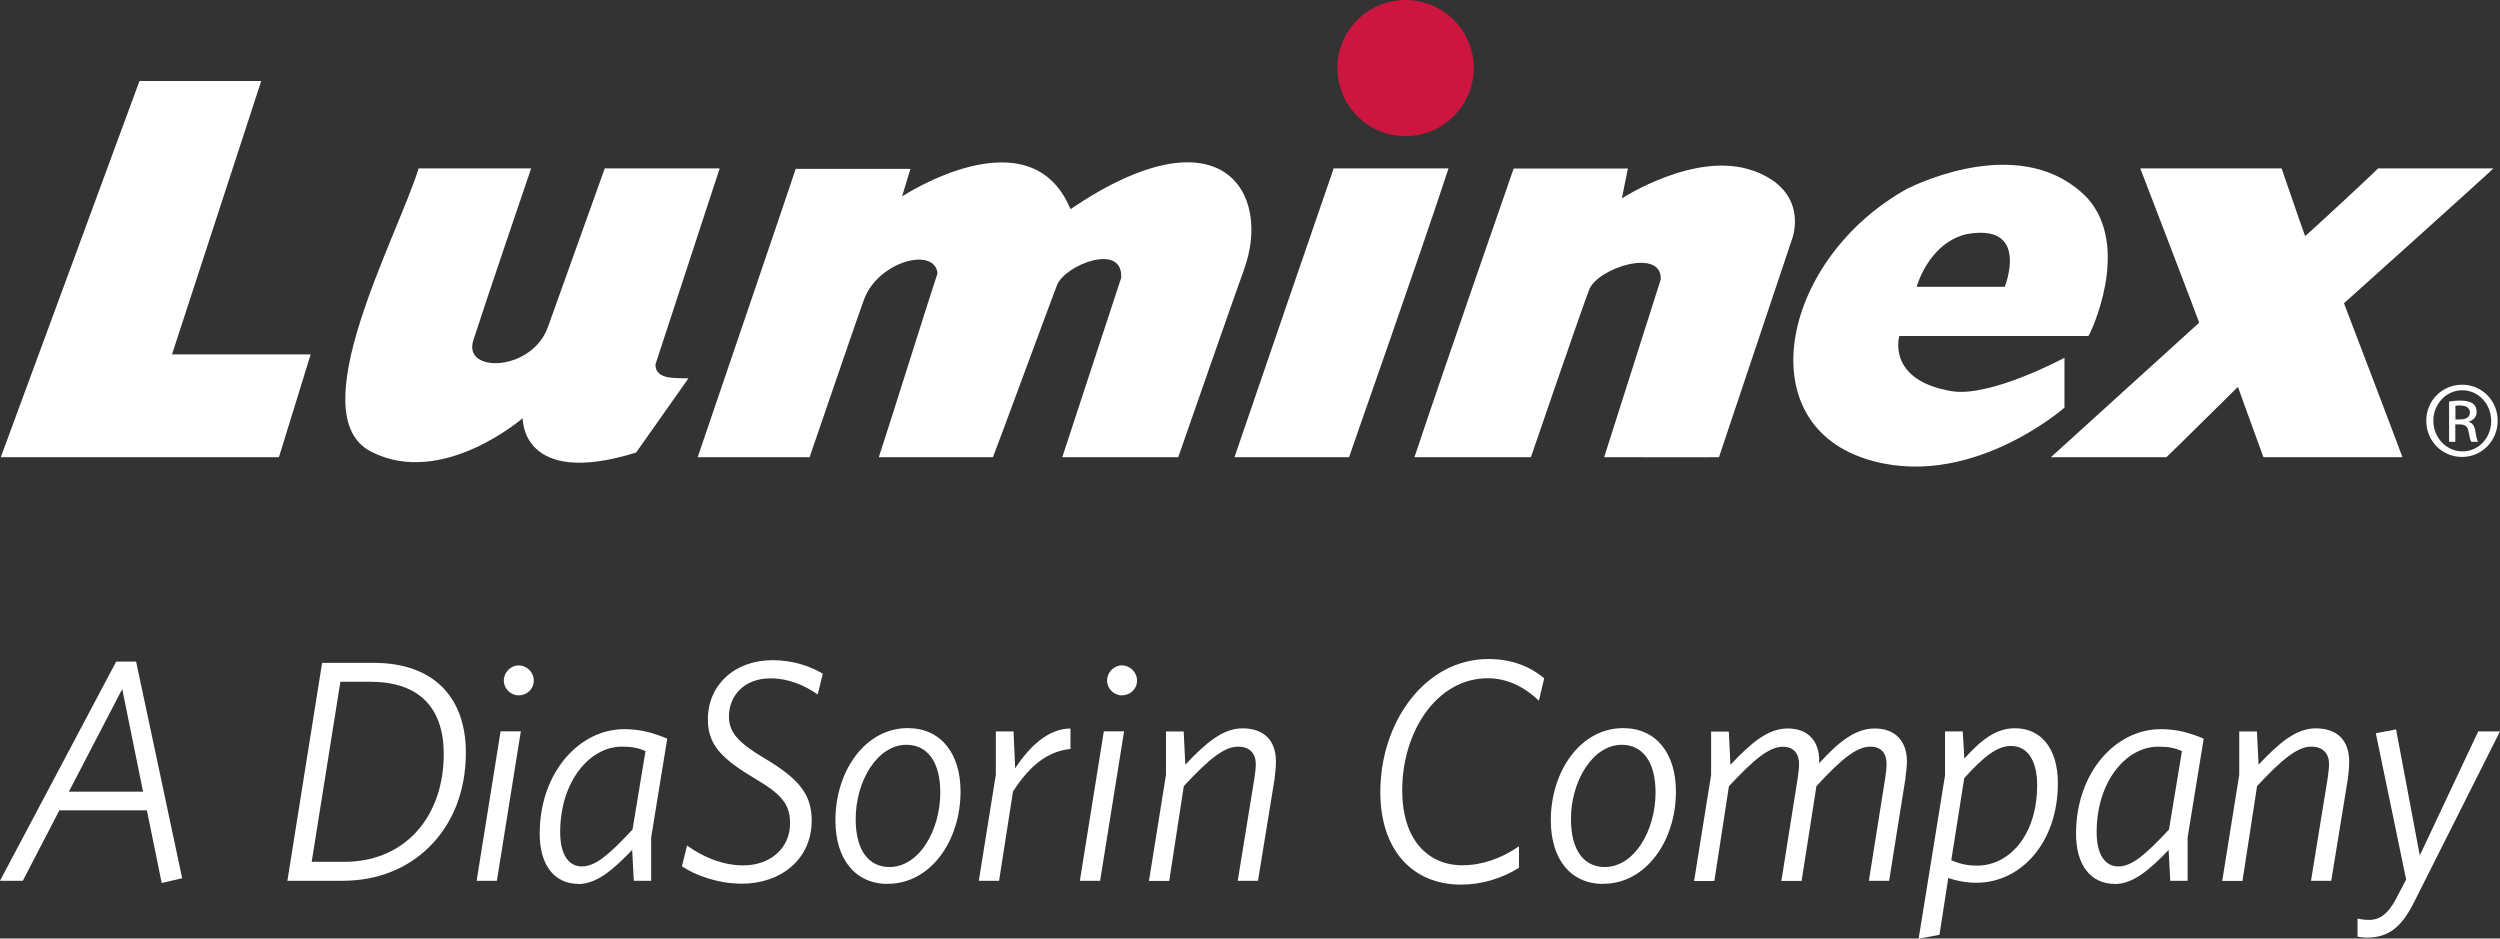
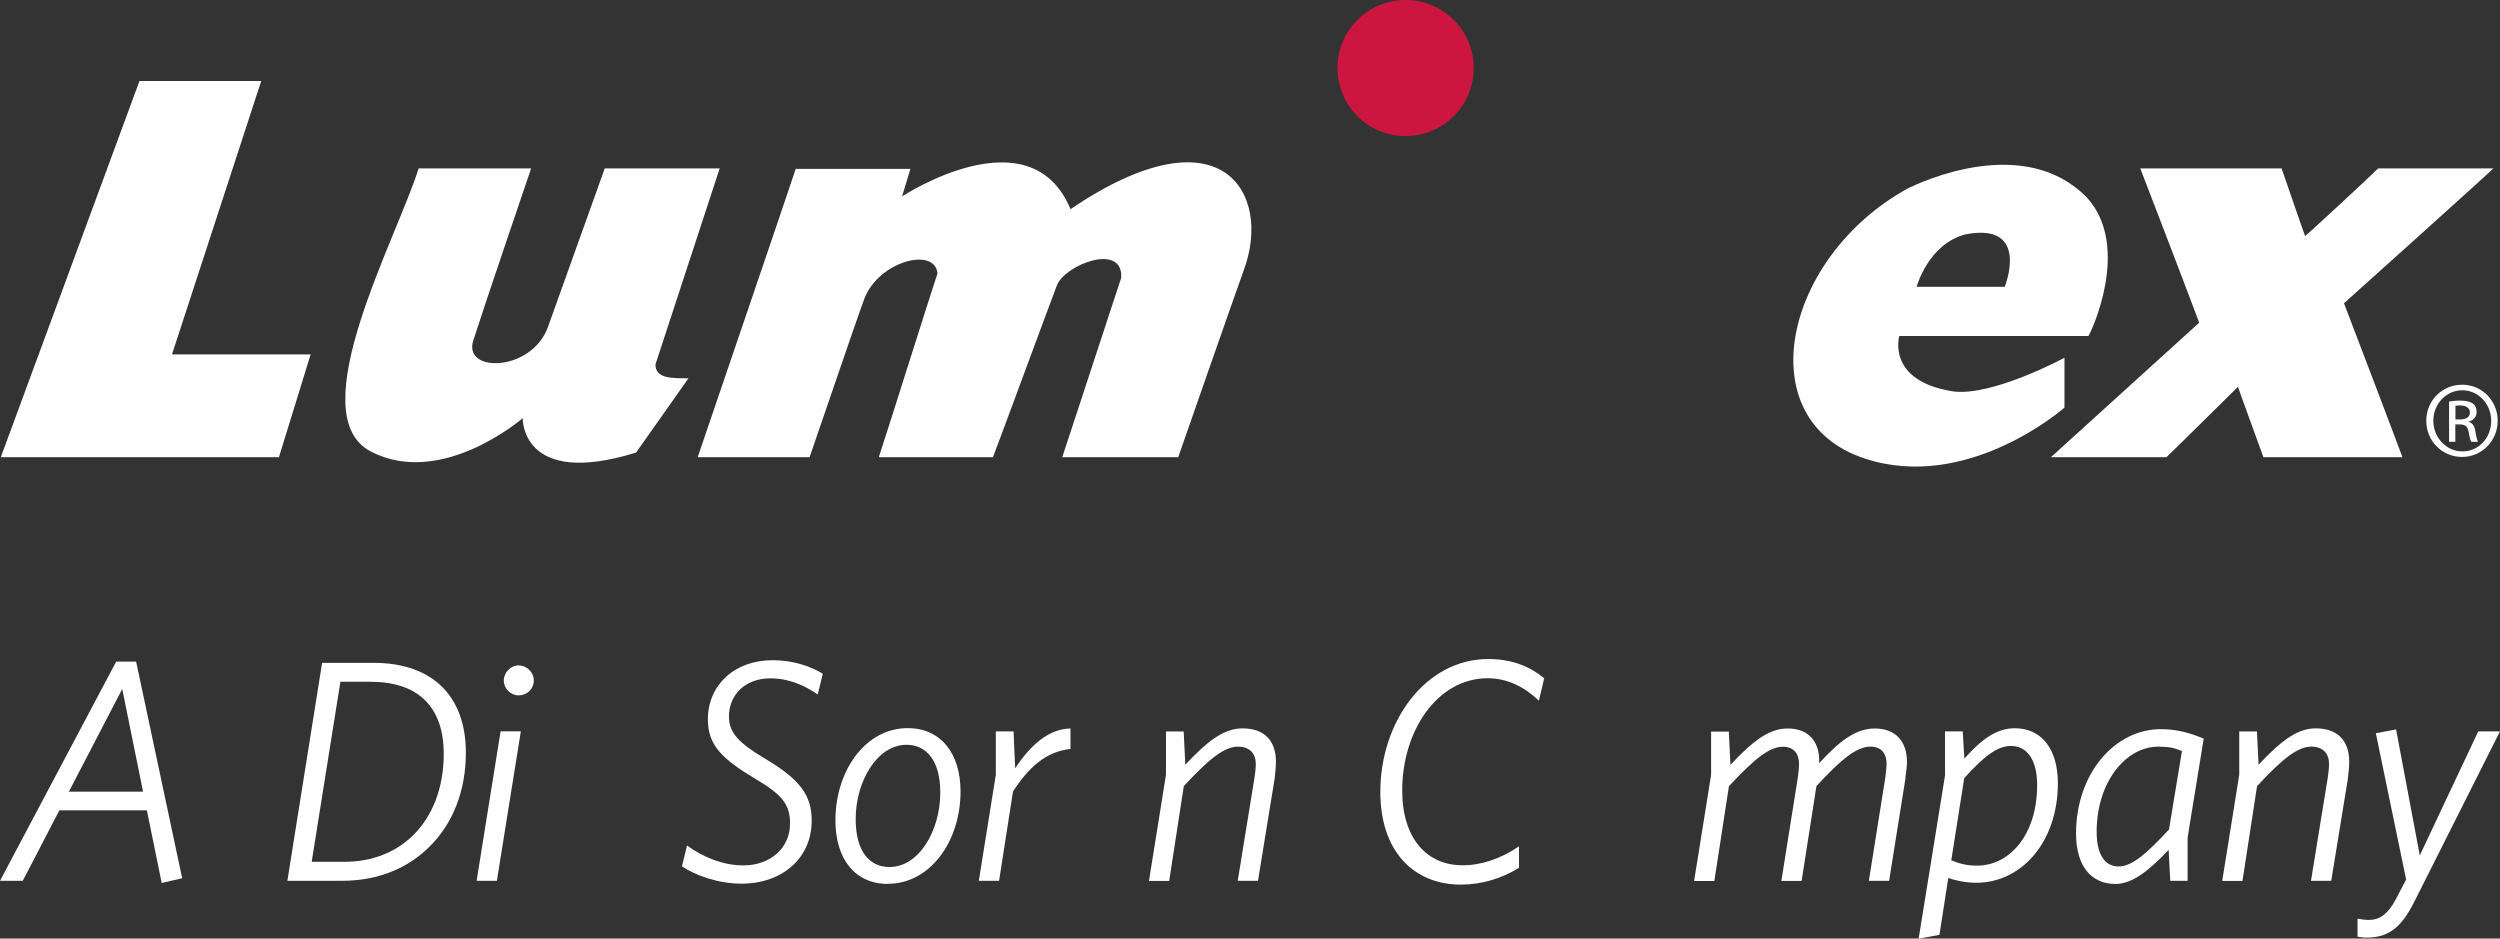
<svg xmlns="http://www.w3.org/2000/svg" id="Layer_2" viewBox="0 0 216 81.09">
  <rect x="0" y="0" width="216" height="81.09" fill="#333333" stroke="none" />
  <defs>
    <style>.cls-1{fill:none;}.cls-2{clip-path:url(#clippath);}.cls-3{fill:#fff;}.cls-4{fill:#cd163f;}.cls-5{clip-path:url(#clippath-1);}</style>
    <clipPath id="clippath">
      <rect class="cls-1" width="216" height="81.09" />
    </clipPath>
    <clipPath id="clippath-1">
      <rect class="cls-1" width="216" height="81.09" />
    </clipPath>
  </defs>
  <g id="Layer_1-2">
    <g id="Luminex_Logo_White_and_Red_New_Tag">
      <g class="cls-2">
        <g class="cls-5">
          <path class="cls-4" d="M115.55,5.88C115.55,2.64,118.19,0,121.44,0s5.89,2.64,5.89,5.88-2.64,5.88-5.89,5.88-5.88-2.63-5.88-5.88" />
          <path class="cls-3" d="M22.57,7c-.07,.22-7.71,23.62-7.71,23.62h11.98l-2.74,8.88H.07L12.05,7h10.52Z" />
          <path class="cls-3" d="M197.13,14.55c.1,.26,1.94,5.66,2.03,5.84,.21-.12,6.19-5.68,6.31-5.84h9.96c-.14,.18-12.78,11.55-12.91,11.65,.06,.14,4.93,12.92,5.05,13.3h-12.01c-.11-.31-2.14-5.86-2.2-6.08-.18,.17-5.98,5.92-6.18,6.08h-9.98l12.81-11.62c-.02-.11-5.03-13.21-5.09-13.33h12.21Z" />
-           <path class="cls-3" d="M125.15,14.55c-2.58,7.87-8.3,24.06-8.59,24.95h-9.9c.26-.81,8.42-24.52,8.57-24.95h9.92Z" />
          <path class="cls-3" d="M45.89,14.55s-3.98,11.68-5,14.87c-.91,2.85,5.06,2.7,6.45-1.16,1.1-3.08,4.91-13.71,4.91-13.71h9.93l-5.55,16.94c0,1.32,1.66,1.16,2.85,1.2l-4.52,6.41c-9.96,3.09-9.8-2.97-9.8-2.97,0,0-6.99,6.06-13.12,2.88-6.13-3.18,2.27-18.48,4.13-24.46h9.74Z" />
          <path class="cls-3" d="M107.48,23.3c-.66,1.79-5.68,16.2-5.68,16.2h-10.02s4.21-12.83,5.09-15.49c.19-3.1-4.87-1.13-5.55,.64-.69,1.79-5.41,14.61-5.53,14.85h-9.86c.56-1.65,4.62-14.58,5.07-15.88-.22-2.32-5.08-1.06-6.32,2.19-.54,1.41-4.65,13.49-4.73,13.69h-9.67c.36-1.05,8.26-24.22,8.47-24.91h9.91l-.72,2.38s11.07-7.29,14.55,1.1c13.07-8.84,17.42-1.39,14.99,5.22" />
          <path class="cls-3" d="M180.44,29.03c.16-.17,3.75-7.67-.11-11.94-5.42-5.58-14.39-1.35-15.5-.81-10.76,5.93-13.81,19.99-3.74,23.33,8.92,2.96,17.28-4.39,17.28-4.39v-4.31s-6.28,3.39-9.67,2.9c-5.75-.93-4.6-4.78-4.6-4.78h16.33Zm-10.59-8.79c5.61-1.05,3.36,4.54,3.36,4.54h-7.61s.99-3.71,4.25-4.54" />
-           <path class="cls-3" d="M151.47,14.74c4.94,1.78,3.38,5.87,3.38,5.87,0,0-6.26,18.68-6.33,18.89-.37,.02-9.92,0-9.92,0,.06-.22,4.31-13.51,4.89-15.36,.12-2.76-5.46-1.01-6.19,.9-.73,1.91-5.03,14.46-5.03,14.46h-10.06c2.71-8.13,8.49-24.68,8.57-24.94h9.87l-.52,2.58s6.4-4.17,11.34-2.39" />
          <path class="cls-3" d="M212.74,33.24c1.7,0,3.06,1.38,3.06,3.11s-1.36,3.13-3.08,3.13-3.09-1.37-3.09-3.13,1.39-3.11,3.09-3.11h.01Zm-.01,.48c-1.37,0-2.49,1.18-2.49,2.63s1.12,2.65,2.51,2.65c1.39,.01,2.49-1.16,2.49-2.63s-1.11-2.65-2.49-2.65h-.01Zm-.58,4.45h-.55v-3.48c.29-.04,.57-.08,.98-.08,.53,0,.87,.11,1.08,.26,.21,.15,.32,.39,.32,.72,0,.46-.31,.73-.68,.84v.03c.3,.06,.51,.33,.58,.85,.08,.54,.17,.75,.22,.86h-.58c-.08-.11-.16-.43-.24-.89-.08-.44-.3-.61-.75-.61h-.39v1.5Zm0-1.93h.4c.46,0,.85-.16,.85-.6,0-.3-.22-.61-.85-.61-.18,0-.3,.01-.4,.03v1.18Z" />
          <path class="cls-3" d="M12.69,70.01H5.13l-3.16,6.09H0l10.04-18.94h1.72l3.98,18.72-1.77,.41-1.28-6.28Zm-6.74-1.61h6.41l-1.8-8.87-4.61,8.87Z" />
          <path class="cls-3" d="M37.11,73.15c-1.88,1.88-4.48,2.95-7.53,2.95h-4.75l3-18.83h4.45c5.16,0,7.97,2.95,7.97,7.75,0,3.36-1.15,6.17-3.14,8.13m-5.05-14.25h-2.65l-2.48,15.56h2.81c2.43,0,4.45-.82,5.95-2.29,1.67-1.64,2.65-4.09,2.65-7.04,0-3.93-2.1-6.22-6.28-6.22" />
          <path class="cls-3" d="M42.93,76.1h-1.75l2.07-12.91h1.75l-2.07,12.91Zm1.88-16.02c-.68,0-1.28-.57-1.28-1.28s.6-1.31,1.28-1.31,1.31,.57,1.31,1.31-.6,1.28-1.31,1.28" />
-           <path class="cls-3" d="M49.99,76.37c-2.05,0-3.36-1.56-3.36-4.34,0-5.24,3.38-9.03,7.31-9.03,1.37,0,2.48,.3,3.71,.82l-1.39,8.54v3.74h-1.5l-.14-2.67c-1.66,1.75-3.11,2.95-4.64,2.95m5.79-11.49c-.63-.27-1.15-.38-2.05-.38-2.76,0-5.32,3-5.32,7.37,0,1.94,.71,2.98,1.88,2.98s2.37-1.04,4.37-3.19l1.12-6.77Z" />
          <path class="cls-3" d="M70.65,60c-1.15-.79-2.51-1.39-4.07-1.39-2.35,0-3.6,1.56-3.6,3.3,0,1.39,.85,2.29,3.11,3.63,3.03,1.8,4.04,3.17,4.04,5.35,0,3.41-2.73,5.46-6.03,5.46-2.05,0-4.01-.71-5.18-1.5l.44-1.8c1.34,.98,3.08,1.72,4.86,1.72,2.29,0,4.04-1.45,4.04-3.63,0-1.61-.66-2.46-2.95-3.82-2.97-1.77-4.15-2.95-4.15-5.18,0-2.89,2.24-5.1,5.59-5.1,1.8,0,3.33,.55,4.34,1.17l-.44,1.8Z" />
          <path class="cls-3" d="M76.71,76.37c-2.84,0-4.53-2.16-4.53-5.49,0-4.26,2.57-7.97,6.25-7.97,2.84,0,4.56,2.16,4.56,5.48,0,4.26-2.59,7.97-6.28,7.97m1.61-12.01c-2.54,0-4.39,3.17-4.39,6.41,0,2.78,1.17,4.15,2.92,4.15,2.57,0,4.39-3.17,4.39-6.44,0-2.76-1.2-4.12-2.92-4.12" />
          <path class="cls-3" d="M87.52,68.4l-1.2,7.7h-1.75l1.47-9.17v-3.74h1.53l.14,3.19c1.26-1.91,2.84-3.41,4.78-3.44v1.77c-2.13,.22-3.63,1.61-4.97,3.68" />
-           <path class="cls-3" d="M95.05,76.1h-1.75l2.07-12.91h1.75l-2.07,12.91Zm1.88-16.02c-.68,0-1.28-.57-1.28-1.28s.6-1.31,1.28-1.31,1.31,.57,1.31,1.31-.6,1.28-1.31,1.28" />
          <path class="cls-3" d="M110.14,67.2l-1.45,8.9h-1.75l1.45-8.92c.06-.38,.11-.85,.11-1.17,0-.9-.52-1.5-1.53-1.5-1.17,0-2.46,1.01-4.69,3.41l-1.26,8.19h-1.75l1.47-9.17v-3.74h1.53l.14,2.87c1.8-1.91,3.25-3.14,4.94-3.14,1.83,0,2.89,1.01,2.89,2.87,0,.46-.05,.95-.11,1.42" />
          <path class="cls-3" d="M132.96,60.54c-1.26-1.2-2.73-1.94-4.42-1.94-4.37,0-7.39,4.56-7.39,9.69,0,4.18,2.15,6.47,5.21,6.47,1.64,0,3.33-.57,4.88-1.64v1.86c-1.47,.9-3.17,1.45-5.02,1.45-4.09,0-6.96-2.89-6.96-8,0-6.09,3.9-11.49,9.33-11.49,2.05,0,3.6,.65,4.83,1.66l-.46,1.94Z" />
-           <path class="cls-3" d="M138.52,76.37c-2.84,0-4.53-2.16-4.53-5.49,0-4.26,2.57-7.97,6.25-7.97,2.84,0,4.56,2.16,4.56,5.48,0,4.26-2.59,7.97-6.28,7.97m1.61-12.01c-2.54,0-4.4,3.17-4.4,6.41,0,2.78,1.17,4.15,2.92,4.15,2.57,0,4.39-3.17,4.39-6.44,0-2.76-1.2-4.12-2.92-4.12" />
          <path class="cls-3" d="M164.64,67.2l-1.42,8.9h-1.75l1.42-8.92c.05-.36,.11-.87,.11-1.17,0-.95-.49-1.5-1.39-1.5-1.17,0-2.46,1.01-4.67,3.41l-1.28,8.19h-1.75l1.42-8.92c.05-.36,.11-.87,.11-1.17,0-.9-.46-1.5-1.39-1.5-1.17,0-2.43,1.01-4.67,3.41l-1.26,8.19h-1.75l1.47-9.17v-3.74h1.53l.14,2.87c1.8-1.91,3.25-3.14,4.94-3.14,1.83,0,2.73,1.15,2.73,2.78v.22c1.67-1.83,3.11-3,4.8-3,1.8,0,2.78,1.12,2.78,2.87,0,.46-.08,.95-.14,1.42" />
          <path class="cls-3" d="M168.05,66.93v-3.74h1.53l.14,2.35c1.45-1.61,2.73-2.62,4.37-2.62,2.21,0,3.71,1.69,3.71,4.75,0,5.13-3.19,8.6-7.04,8.6-.96,0-1.77-.19-2.43-.41l-.76,4.91-1.8,.33,2.29-14.16Zm2.78,7.86c2.76,0,5.18-2.62,5.18-6.96,0-2.1-.82-3.38-2.26-3.38-1.2,0-2.37,.93-4.04,2.78l-1.12,7.1c.74,.3,1.34,.46,2.24,.46" />
          <path class="cls-3" d="M182.73,76.37c-2.05,0-3.36-1.56-3.36-4.34,0-5.24,3.38-9.03,7.32-9.03,1.36,0,2.48,.3,3.71,.82l-1.39,8.54v3.74h-1.5l-.14-2.67c-1.66,1.75-3.11,2.95-4.64,2.95m5.79-11.49c-.63-.27-1.15-.38-2.05-.38-2.76,0-5.32,3-5.32,7.37,0,1.94,.71,2.98,1.88,2.98s2.37-1.04,4.37-3.19l1.12-6.77Z" />
          <path class="cls-3" d="M202.87,67.2l-1.45,8.9h-1.75l1.45-8.92c.05-.38,.11-.85,.11-1.17,0-.9-.52-1.5-1.53-1.5-1.17,0-2.46,1.01-4.69,3.41l-1.26,8.19h-1.75l1.47-9.17v-3.74h1.53l.14,2.87c1.8-1.91,3.25-3.14,4.94-3.14,1.83,0,2.89,1.01,2.89,2.87,0,.46-.05,.95-.11,1.42" />
          <path class="cls-3" d="M208.6,77.9c-1.17,2.35-2.32,3.11-4.15,3.11-.25,0-.55-.05-.76-.08v-1.56c.3,.05,.57,.11,.98,.11,.98,0,1.66-.55,2.32-1.77l.9-1.72-2.62-12.64,1.75-.33,2.05,10.89,5.05-10.72h1.88l-7.4,14.71Z" />
        </g>
      </g>
    </g>
  </g>
</svg>